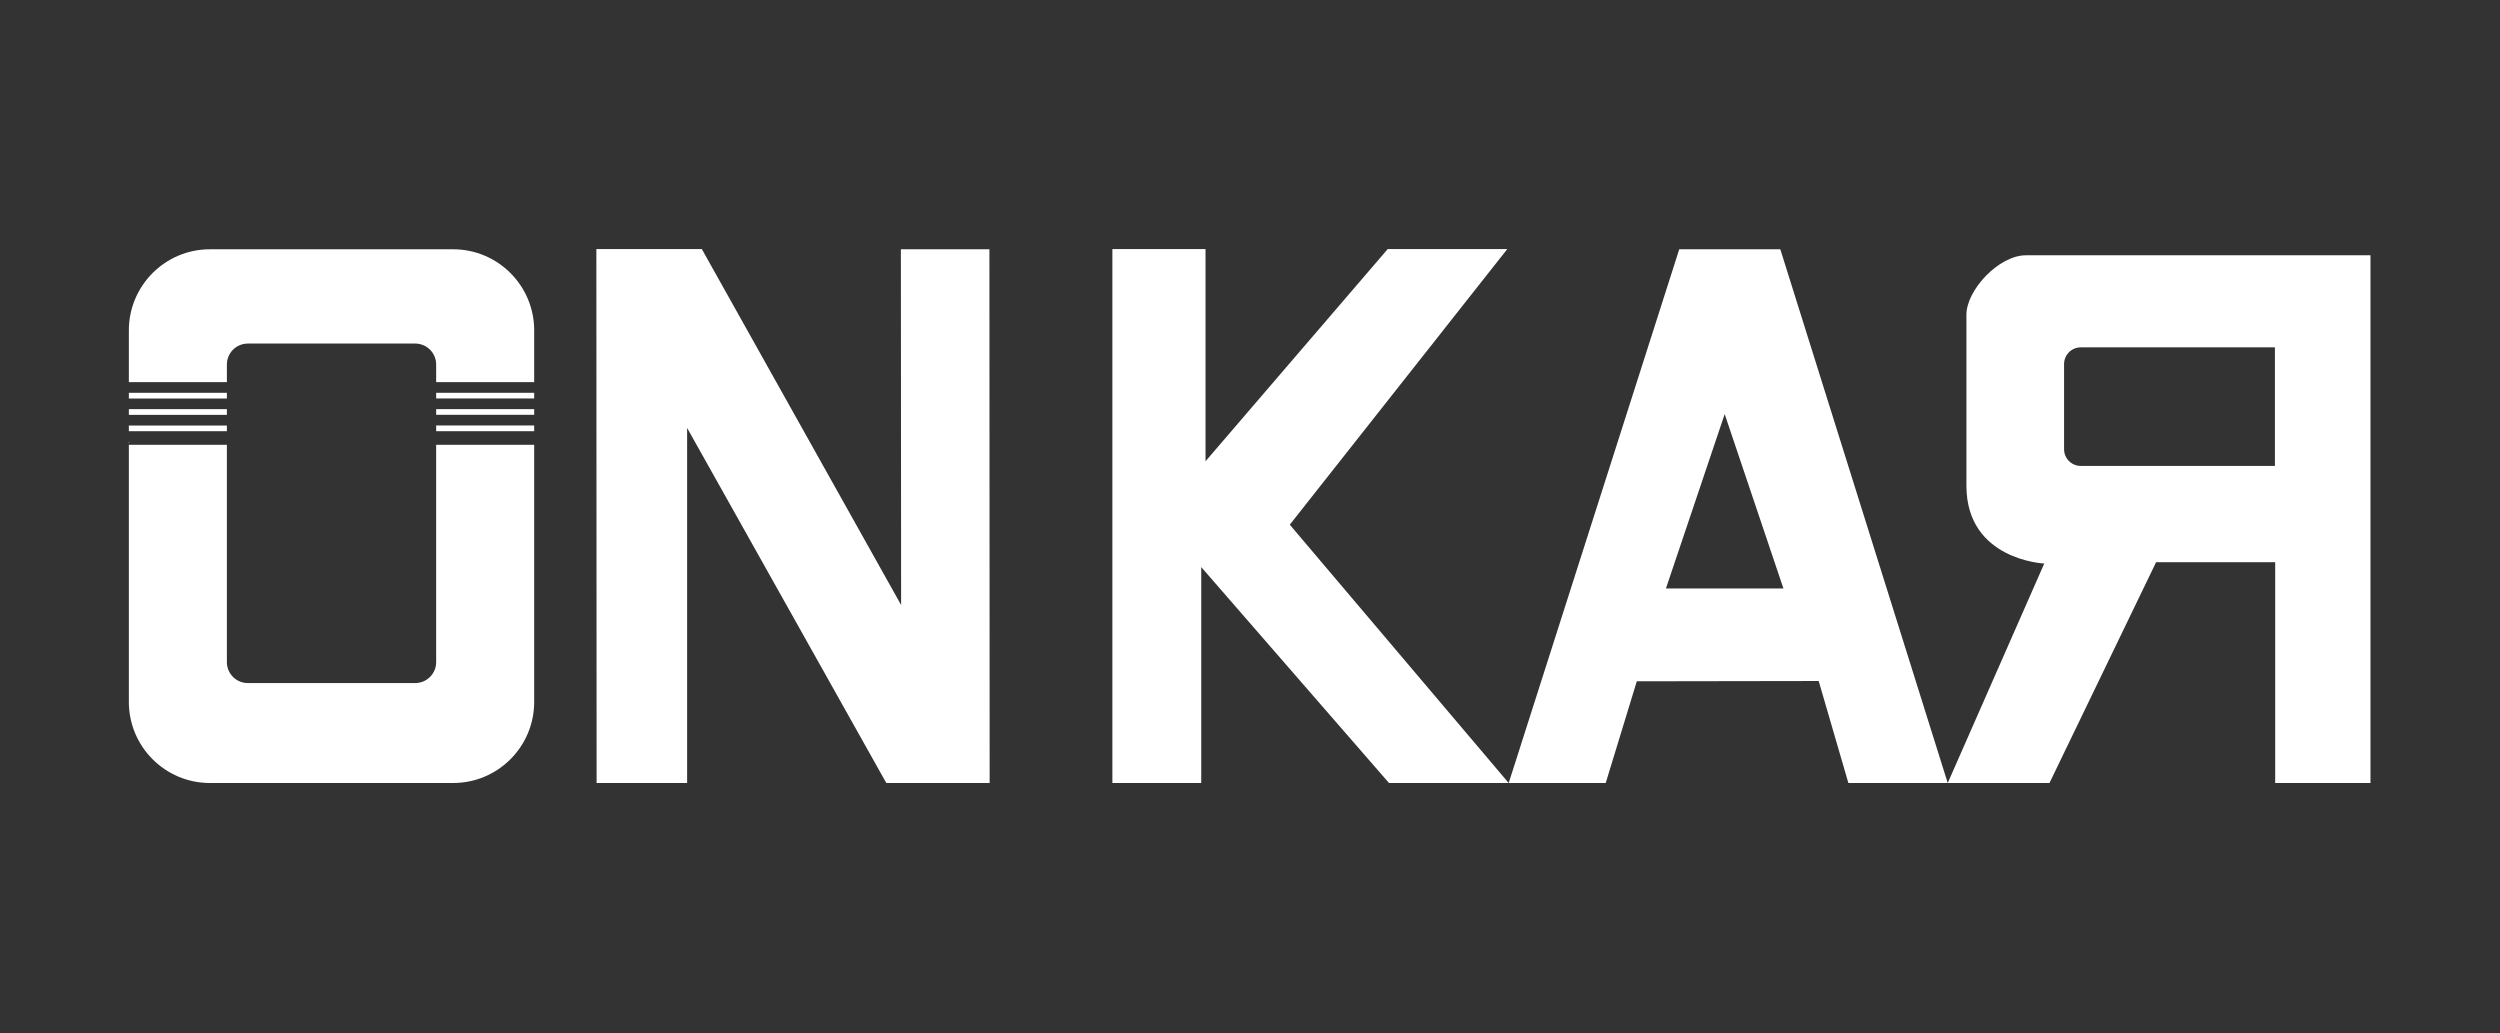
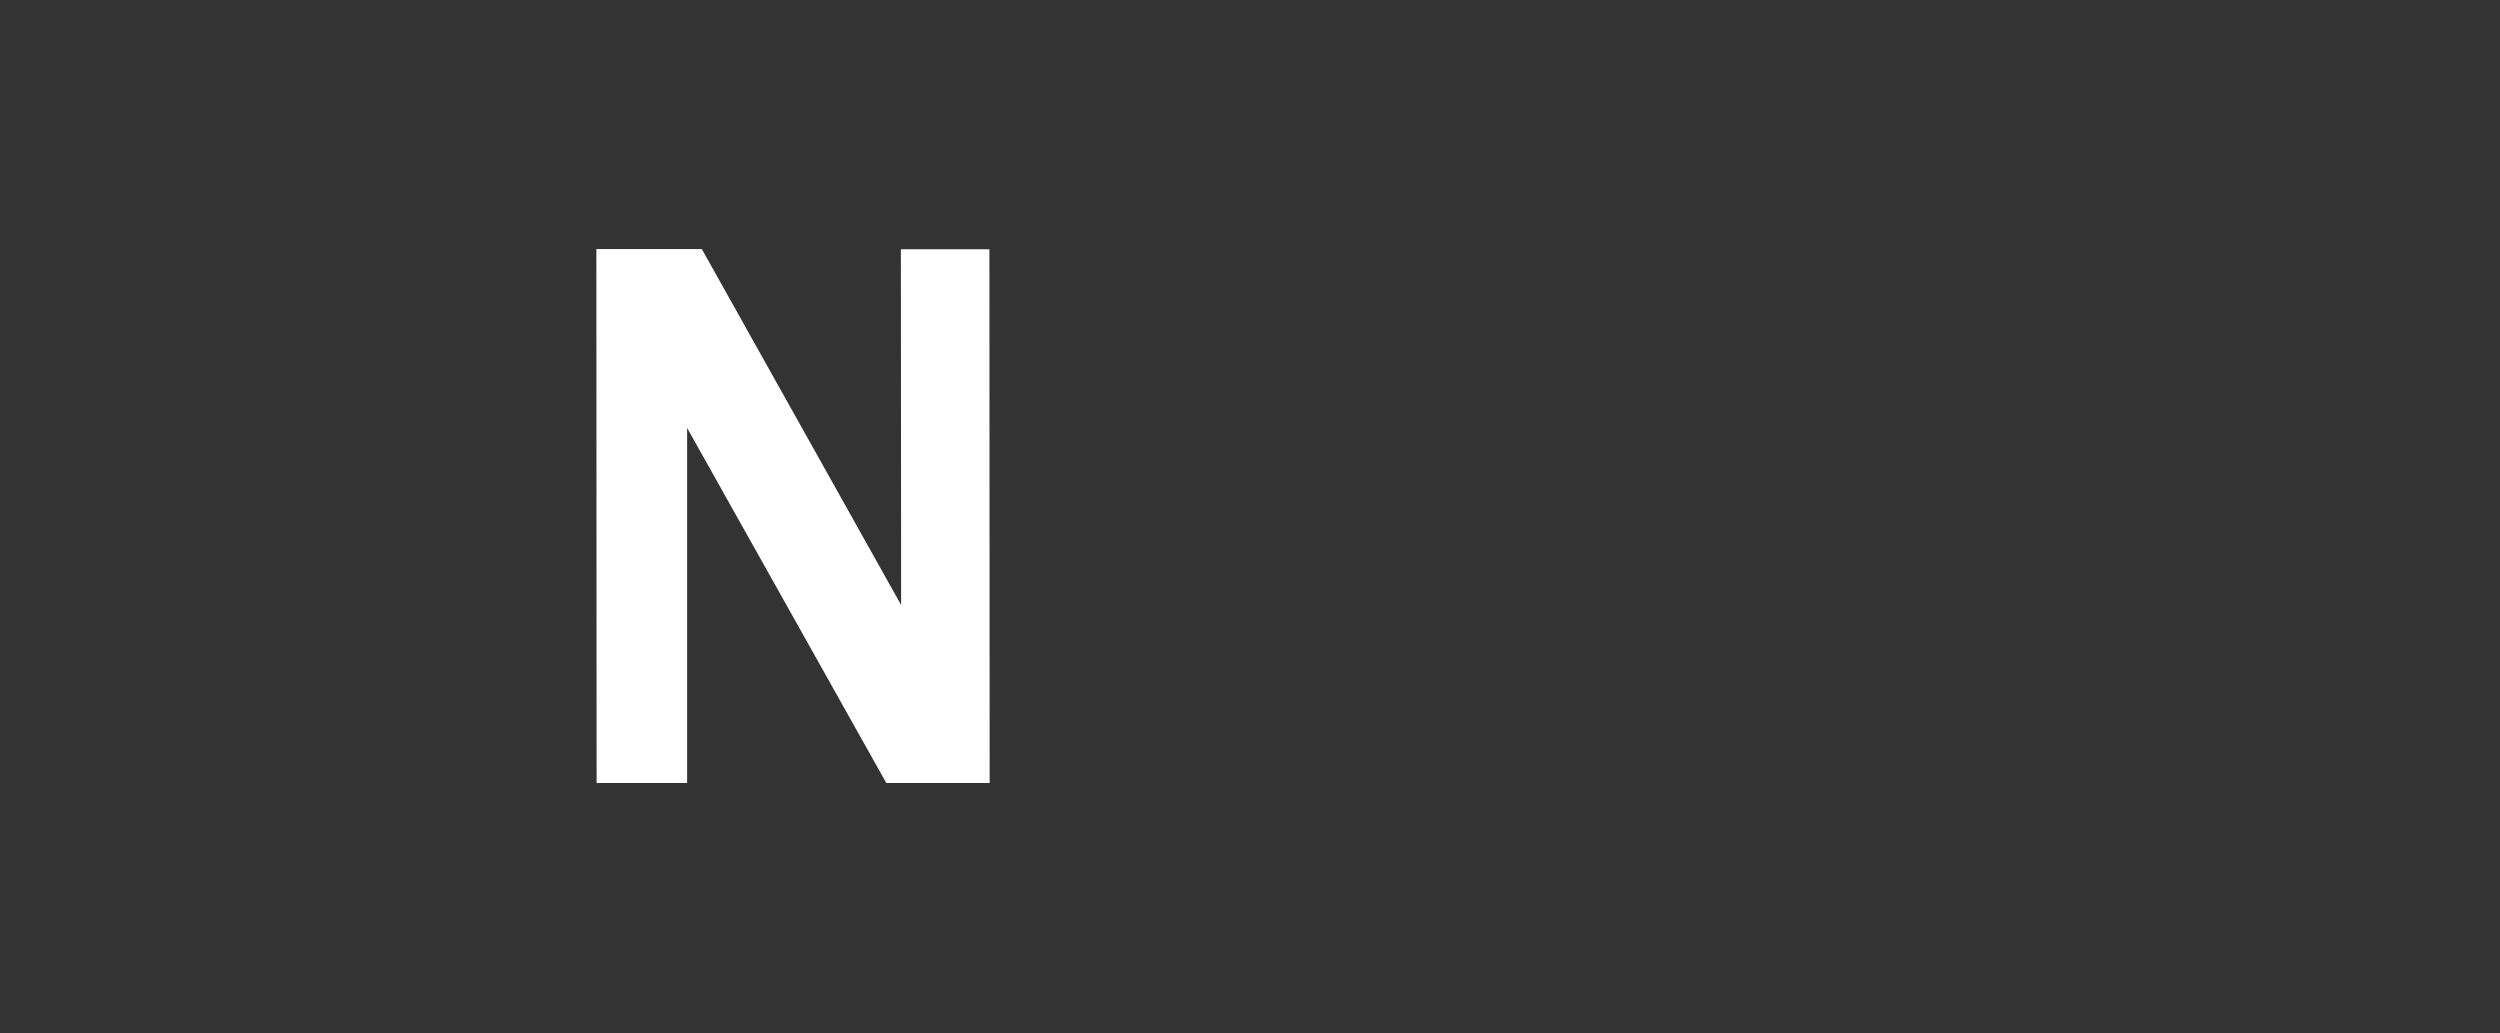
<svg xmlns="http://www.w3.org/2000/svg" width="100%" height="100%" viewBox="0 0 1774 733" xml:space="preserve" style="fill-rule:evenodd;clip-rule:evenodd;stroke-linejoin:round;stroke-miterlimit:2;">
  <rect x="0" y="0" width="1774" height="733" fill="#333333" stroke="none" />
-   <rect id="Artboard1" x="0" y="-0" width="1773.53" height="732.351" style="fill:none;" />
  <path d="M423.348,555.625l64.233,0l0,-251.96l141.345,251.96l73.324,0l-0.17,-378.732l-62.82,-0l0.169,252.417l-141.429,-252.584l-74.821,0l0.169,378.899Z" style="fill:#fff;" />
-   <path d="M91.436,271.182l0,-36.765c0,-31.748 25.776,-57.524 57.525,-57.524l172.574,-0c31.748,-0 57.524,25.776 57.524,57.524l0,36.765l-69.56,-0l-0,-12.537c-0,-8.196 -6.654,-14.85 -14.85,-14.85l-118.802,-0c-8.196,-0 -14.85,6.654 -14.85,14.85l-0,12.537l-69.561,-0Zm287.623,7.567l0,4.026l-69.56,-0l-0,-4.026l69.56,0Zm0,11.593l0,4.025l-69.56,0l-0,-4.025l69.56,-0Zm0,11.592l0,4.026l-69.56,0l-0,-4.026l69.56,0Zm0,13.701l0,182.465c0,31.749 -25.776,57.525 -57.524,57.525l-172.574,0c-31.749,0 -57.525,-25.776 -57.525,-57.525l0,-182.465l69.561,-0l-0,154.218c-0,8.196 6.654,14.85 14.85,14.85l118.802,0c8.196,0 14.85,-6.654 14.85,-14.85l-0,-154.218l69.56,-0Zm-287.623,-1.107l0,-1.001l0.385,0l-0.385,1.001Zm0,-8.568l0,-4.026l69.561,0l-0,4.026l-69.561,0Zm0,-11.593l0,-4.025l69.561,-0l-0,4.025l-69.561,0Zm0,-11.592l0,-4.026l69.561,0l-0,4.026l-69.561,-0Z" style="fill:#fff;" />
-   <path d="M1070.57,555.625l-84.935,0l-133.238,-153.225l0,153.225l-63.045,0l0,-378.899l66.09,0l-0,150.585l129.294,-150.585l84.851,0l-154.354,195.591l155.337,183.308Zm-0,0l121.017,-378.732l71.722,-0l118.799,378.732l-70.502,0l-21.067,-72.382l-129.066,0.204l-22.058,72.178l-68.845,0Zm311.538,0l68.49,-155.743c-0,0 -55.23,-2.405 -55.23,-55.229l0,-121.303c0,-17.526 22.966,-42.198 42.198,-42.198l244.521,0l-0,374.473l-67.615,0l0,-156.665l-84.521,-0l-75.655,156.665l-72.188,0Zm-158.273,-261.773l-41.685,123.709l83.37,0l-41.685,-123.709Zm390.444,-47.365l-137.769,-0c-6.539,-0 -11.847,5.308 -11.847,11.846l-0,60.442c-0,6.538 5.308,11.846 11.847,11.846l137.769,0l0,-84.134Z" style="fill:#fff;" />
</svg>